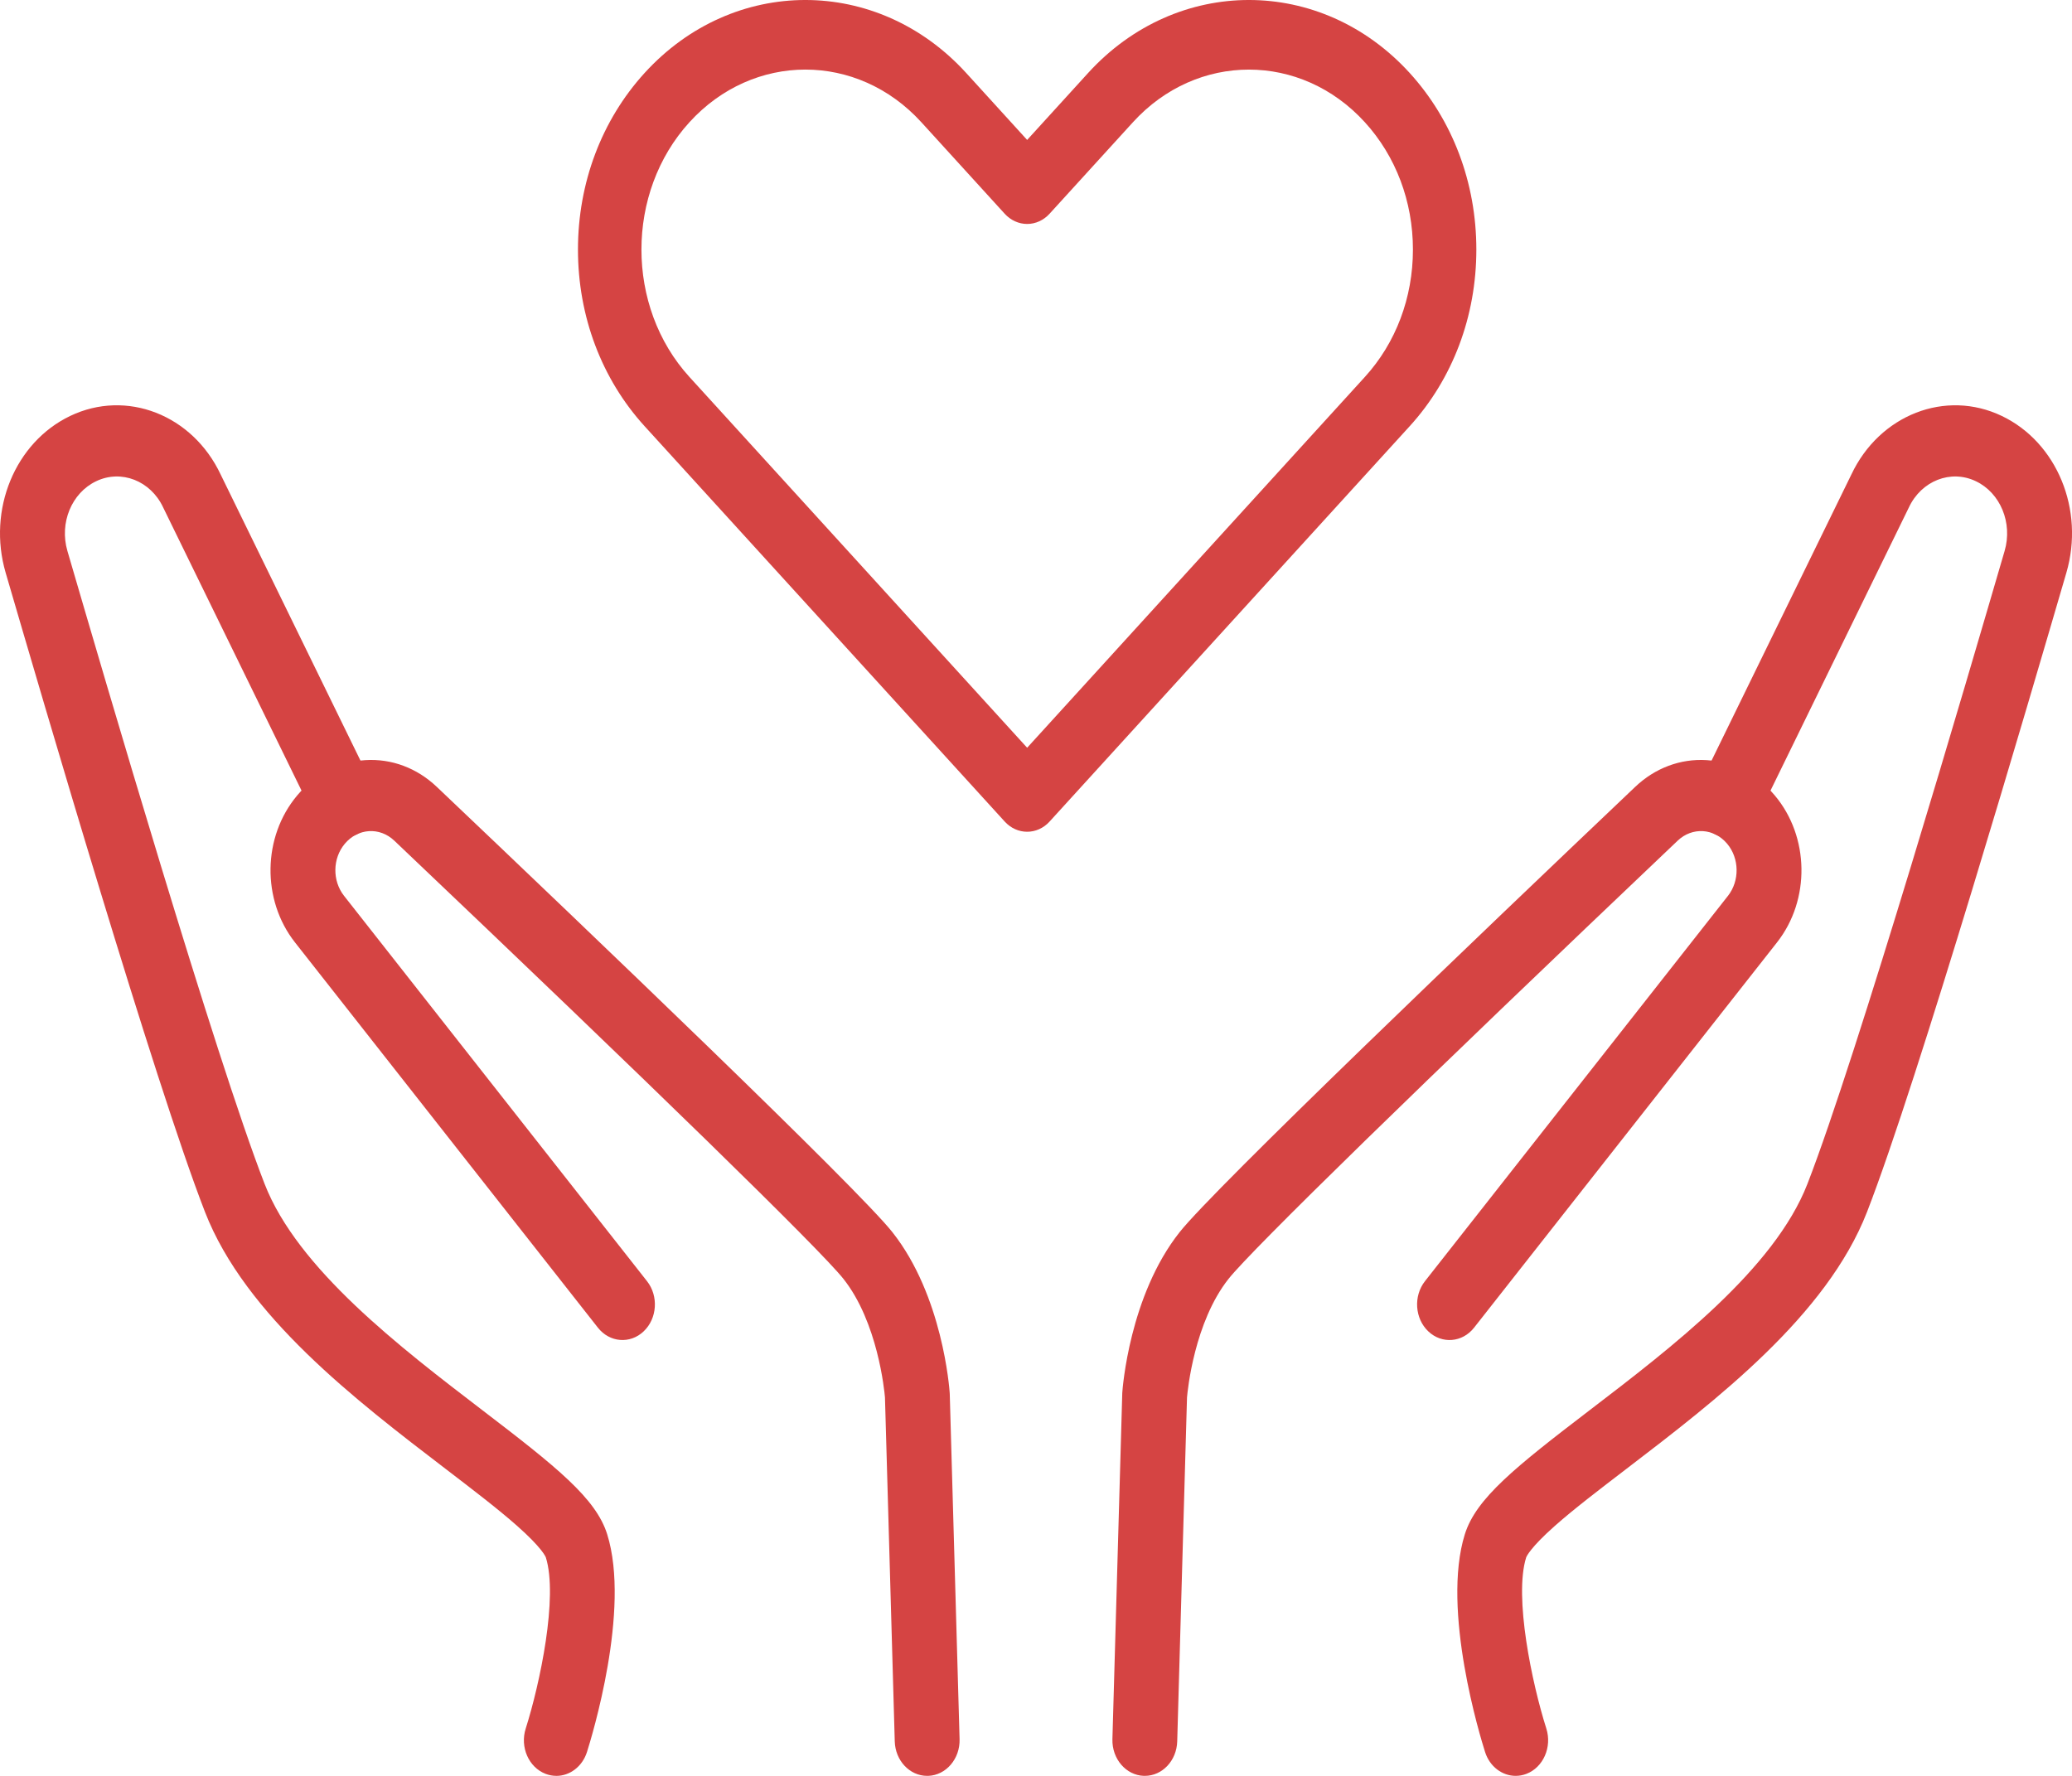
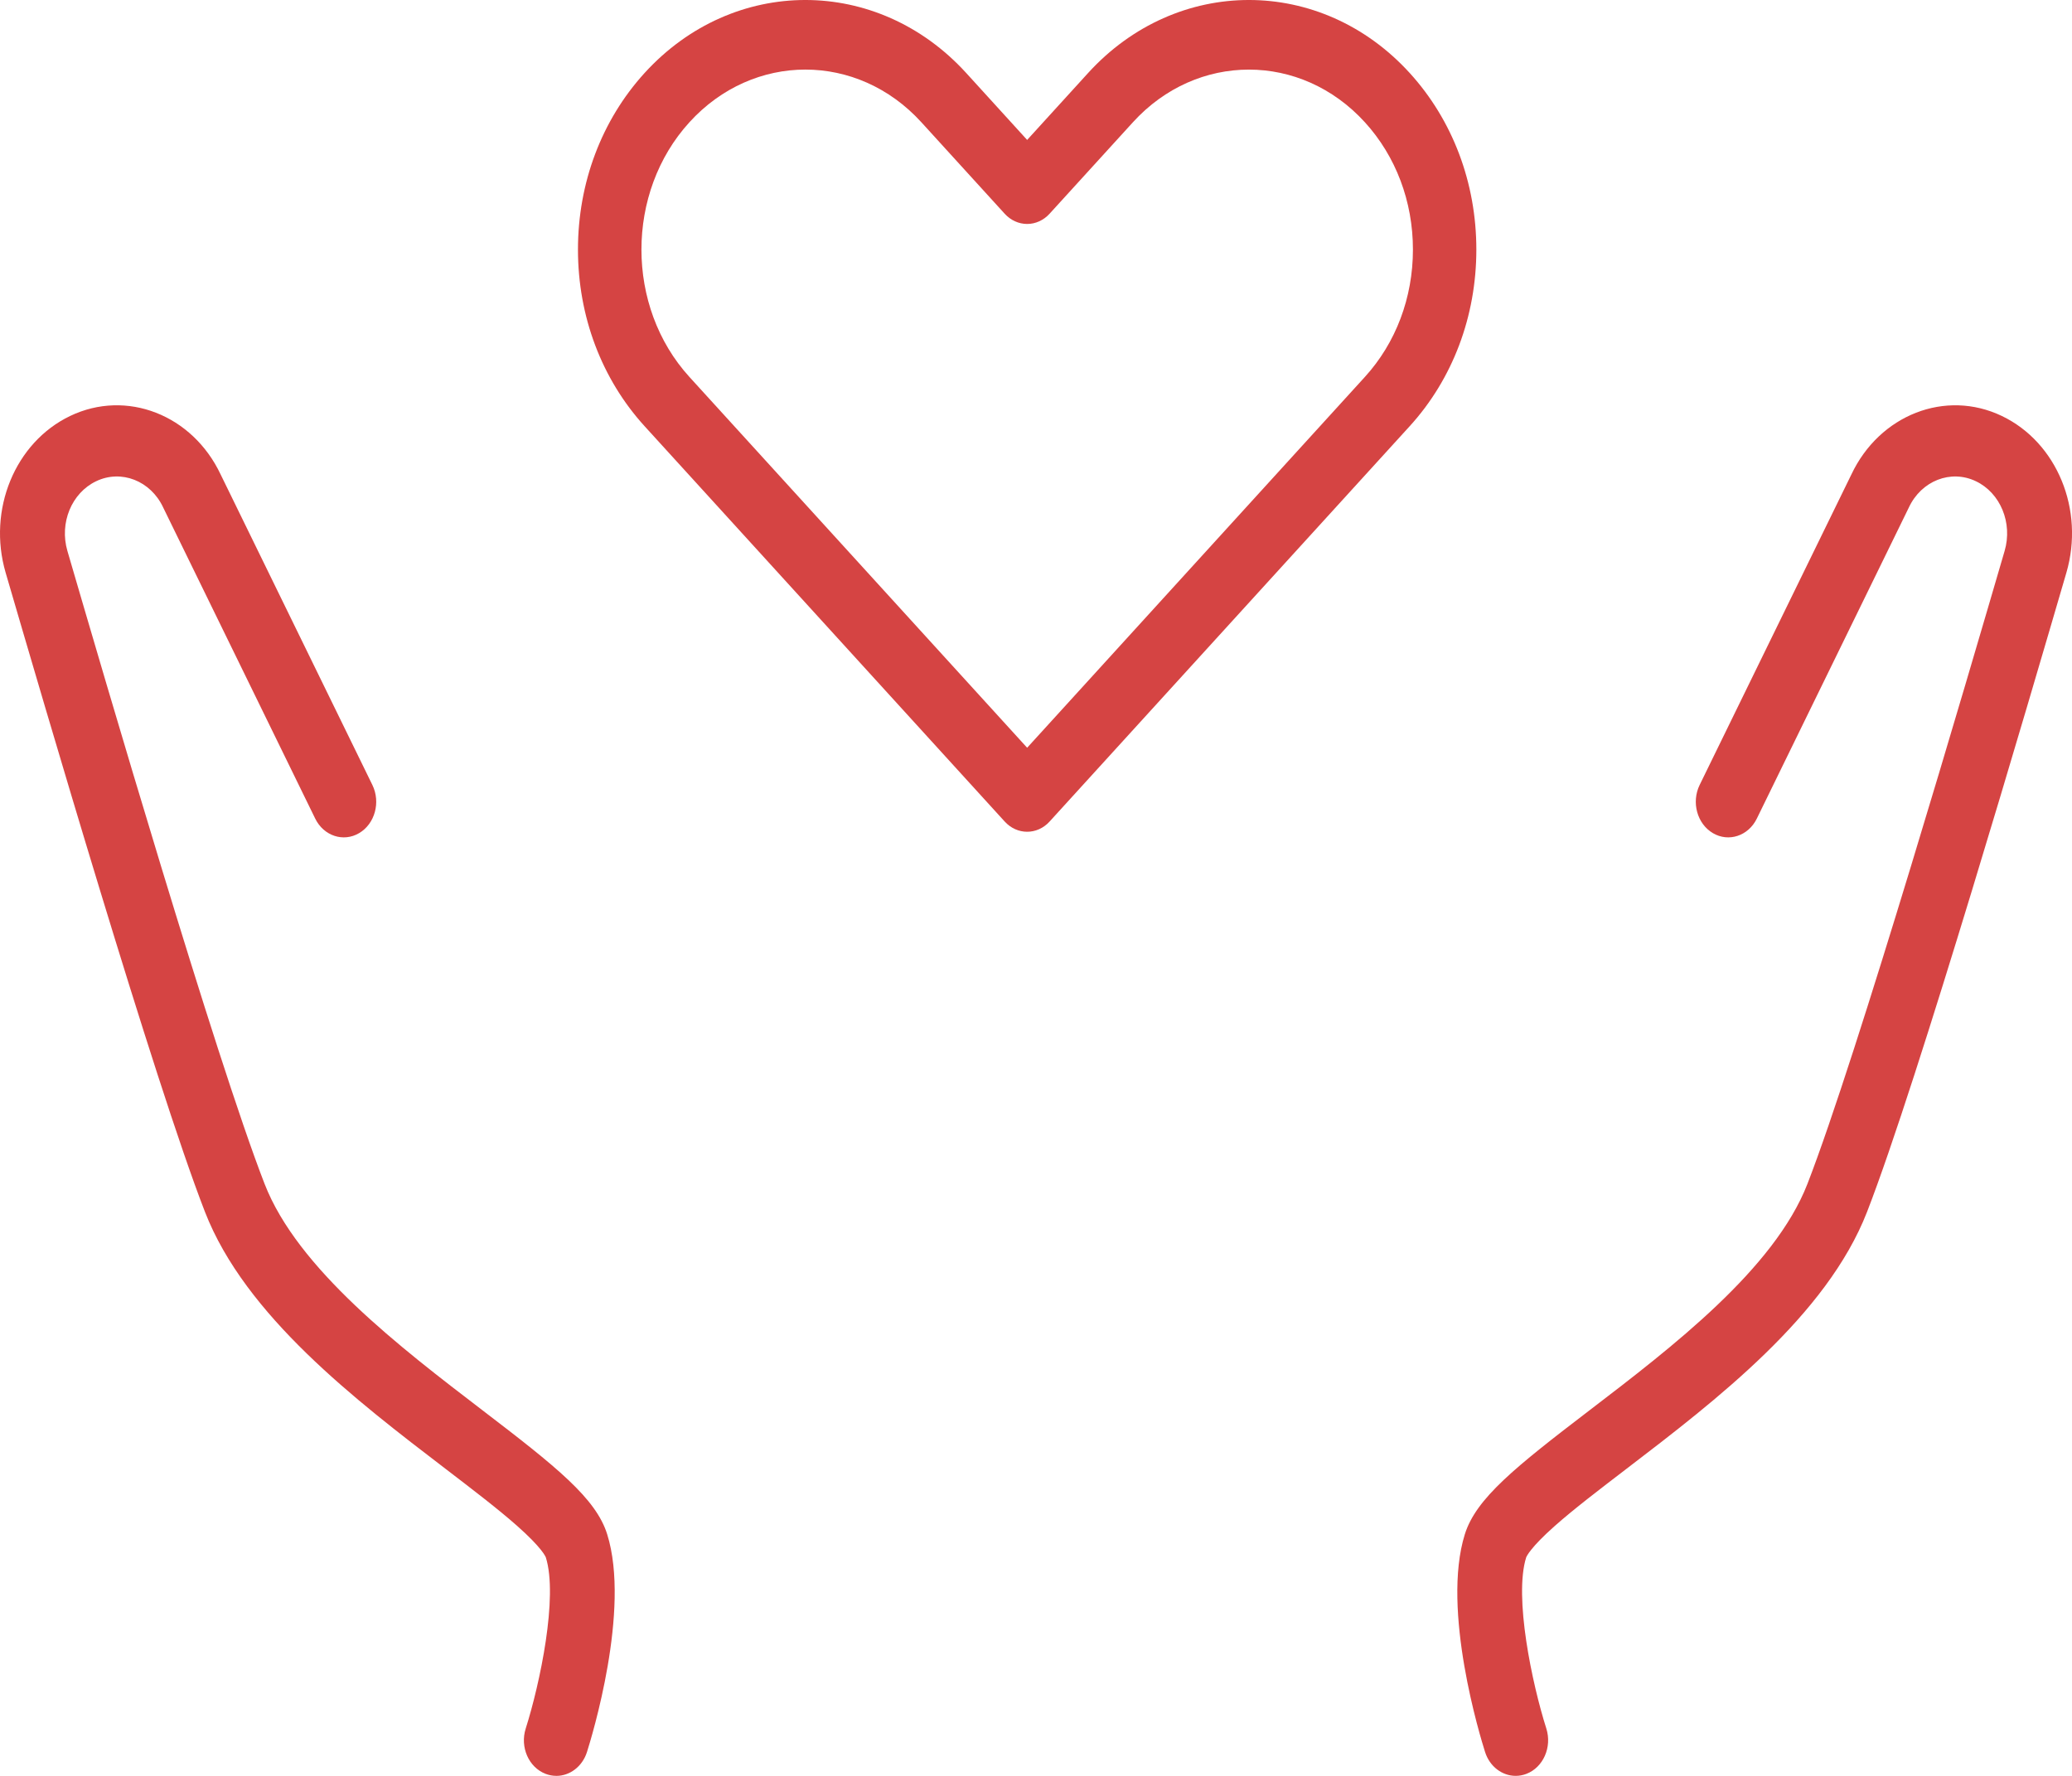
<svg xmlns="http://www.w3.org/2000/svg" width="84" height="72" viewBox="0 0 84 72" fill="none">
  <g clip-path="url(#clip0_2016_215)">
    <path d="M41.641 33.722C41.312 33.722 40.983 33.584 40.732 33.309L26.131 17.278C24.39 15.365 23.431 12.823 23.431 10.119C23.431 7.415 24.39 4.873 26.131 2.96C29.726 -0.987 35.575 -0.987 39.171 2.96L41.641 5.673L44.112 2.96C47.707 -0.987 53.556 -0.987 57.151 2.96C58.893 4.873 59.852 7.415 59.852 10.119C59.852 12.823 58.893 15.365 57.151 17.278L42.55 33.309C42.3 33.584 41.971 33.722 41.642 33.722H41.641ZM32.651 2.821C30.948 2.821 29.245 3.533 27.949 4.957C25.356 7.803 25.356 12.435 27.949 15.282L41.641 30.316L55.333 15.282C56.589 13.903 57.281 12.07 57.281 10.119C57.281 8.168 56.589 6.335 55.333 4.957C52.74 2.11 48.521 2.11 45.929 4.957L42.549 8.667C42.308 8.931 41.982 9.08 41.641 9.08C41.3 9.08 40.973 8.931 40.732 8.667L37.353 4.957C36.056 3.533 34.353 2.821 32.651 2.821Z" fill="#D54443" />
-     <path d="M46.413 71.999C46.399 71.999 46.385 71.999 46.371 71.999C45.646 71.974 45.076 71.308 45.098 70.511L45.496 56.526C45.496 56.506 45.497 56.486 45.498 56.466C45.509 56.307 45.782 52.531 47.823 49.955C49.232 48.176 60 37.88 66.293 31.901C67.098 31.137 68.126 30.752 69.187 30.818C70.249 30.883 71.231 31.393 71.952 32.251C73.358 33.924 73.396 36.484 72.042 38.207L59.759 53.829C59.285 54.433 58.455 54.499 57.905 53.979C57.356 53.458 57.295 52.547 57.769 51.943L70.052 36.321C70.532 35.71 70.518 34.801 70.02 34.208C69.488 33.575 68.607 33.52 68.013 34.084C57.55 44.024 50.744 50.666 49.806 51.849C48.418 53.602 48.147 56.368 48.122 56.656L47.725 70.601C47.703 71.383 47.12 71.999 46.412 71.999H46.413Z" fill="#D54443" />
    <path d="M61.446 71.999C60.903 71.999 60.395 71.627 60.206 71.033C60.021 70.452 58.426 65.271 59.385 62.205C59.84 60.748 61.432 59.479 64.44 57.178C67.779 54.624 71.935 51.445 73.274 47.999C75.276 42.845 79.786 27.41 81.268 22.338C81.6 21.203 81.1 19.987 80.104 19.511C79.086 19.023 77.893 19.491 77.386 20.575C77.382 20.582 77.378 20.59 77.375 20.598L71.222 33.189C70.879 33.891 70.081 34.155 69.442 33.778C68.802 33.402 68.562 32.526 68.905 31.824L75.053 19.243C76.196 16.816 78.874 15.771 81.156 16.865C83.393 17.937 84.517 20.669 83.772 23.22C82.281 28.324 77.743 43.854 75.692 49.132C74.058 53.34 69.559 56.781 65.944 59.546C64.844 60.388 63.805 61.182 63.038 61.861C62.034 62.751 61.885 63.108 61.871 63.145C61.371 64.744 62.107 68.248 62.689 70.08C62.927 70.832 62.566 71.655 61.881 71.918C61.737 71.973 61.591 71.999 61.447 71.999L61.446 71.999Z" fill="#D54443" />
-     <path d="M37.587 71.999C36.88 71.999 36.296 71.382 36.274 70.601L35.877 56.655C35.854 56.382 35.585 53.605 34.193 51.849C33.255 50.665 26.449 44.024 15.986 34.084C15.393 33.52 14.511 33.575 13.979 34.208C13.48 34.801 13.467 35.709 13.948 36.32L26.23 51.943C26.705 52.546 26.644 53.457 26.094 53.978C25.545 54.499 24.715 54.432 24.24 53.829L11.957 38.206C10.603 36.483 10.642 33.923 12.047 32.251C12.768 31.392 13.75 30.883 14.812 30.818C15.874 30.752 16.902 31.136 17.707 31.901C24 37.88 34.768 48.175 36.177 49.955C38.218 52.531 38.49 56.307 38.501 56.466C38.503 56.486 38.504 56.506 38.504 56.526L38.902 70.511C38.924 71.308 38.354 71.974 37.629 71.999C37.615 71.999 37.601 71.999 37.587 71.999V71.999Z" fill="#D54443" />
    <path d="M22.554 71.999C22.41 71.999 22.264 71.973 22.12 71.918C21.434 71.655 21.073 70.832 21.313 70.08C21.894 68.248 22.63 64.745 22.129 63.143C22.116 63.108 21.968 62.752 20.963 61.862C20.196 61.183 19.157 60.389 18.057 59.547C14.442 56.782 9.943 53.341 8.309 49.133C6.258 43.853 1.72 28.323 0.229 23.22C-0.516 20.669 0.608 17.936 2.845 16.864C5.127 15.771 7.805 16.816 8.948 19.243L15.096 31.824C15.439 32.526 15.199 33.401 14.559 33.778C13.92 34.155 13.123 33.891 12.779 33.189L6.626 20.597C6.623 20.59 6.619 20.582 6.615 20.574C6.108 19.49 4.914 19.023 3.897 19.511C2.901 19.987 2.401 21.203 2.733 22.338C4.214 27.41 8.724 42.844 10.727 47.999C12.066 51.445 16.222 54.623 19.561 57.178C22.57 59.479 24.161 60.748 24.616 62.205C25.575 65.27 23.98 70.452 23.796 71.033C23.606 71.627 23.098 72 22.555 72L22.554 71.999Z" fill="#D54443" />
  </g>
  <defs>
    <clipPath id="clip0_2016_215">
      <rect width="84" height="72" fill="white" />
    </clipPath>
  </defs>
</svg>